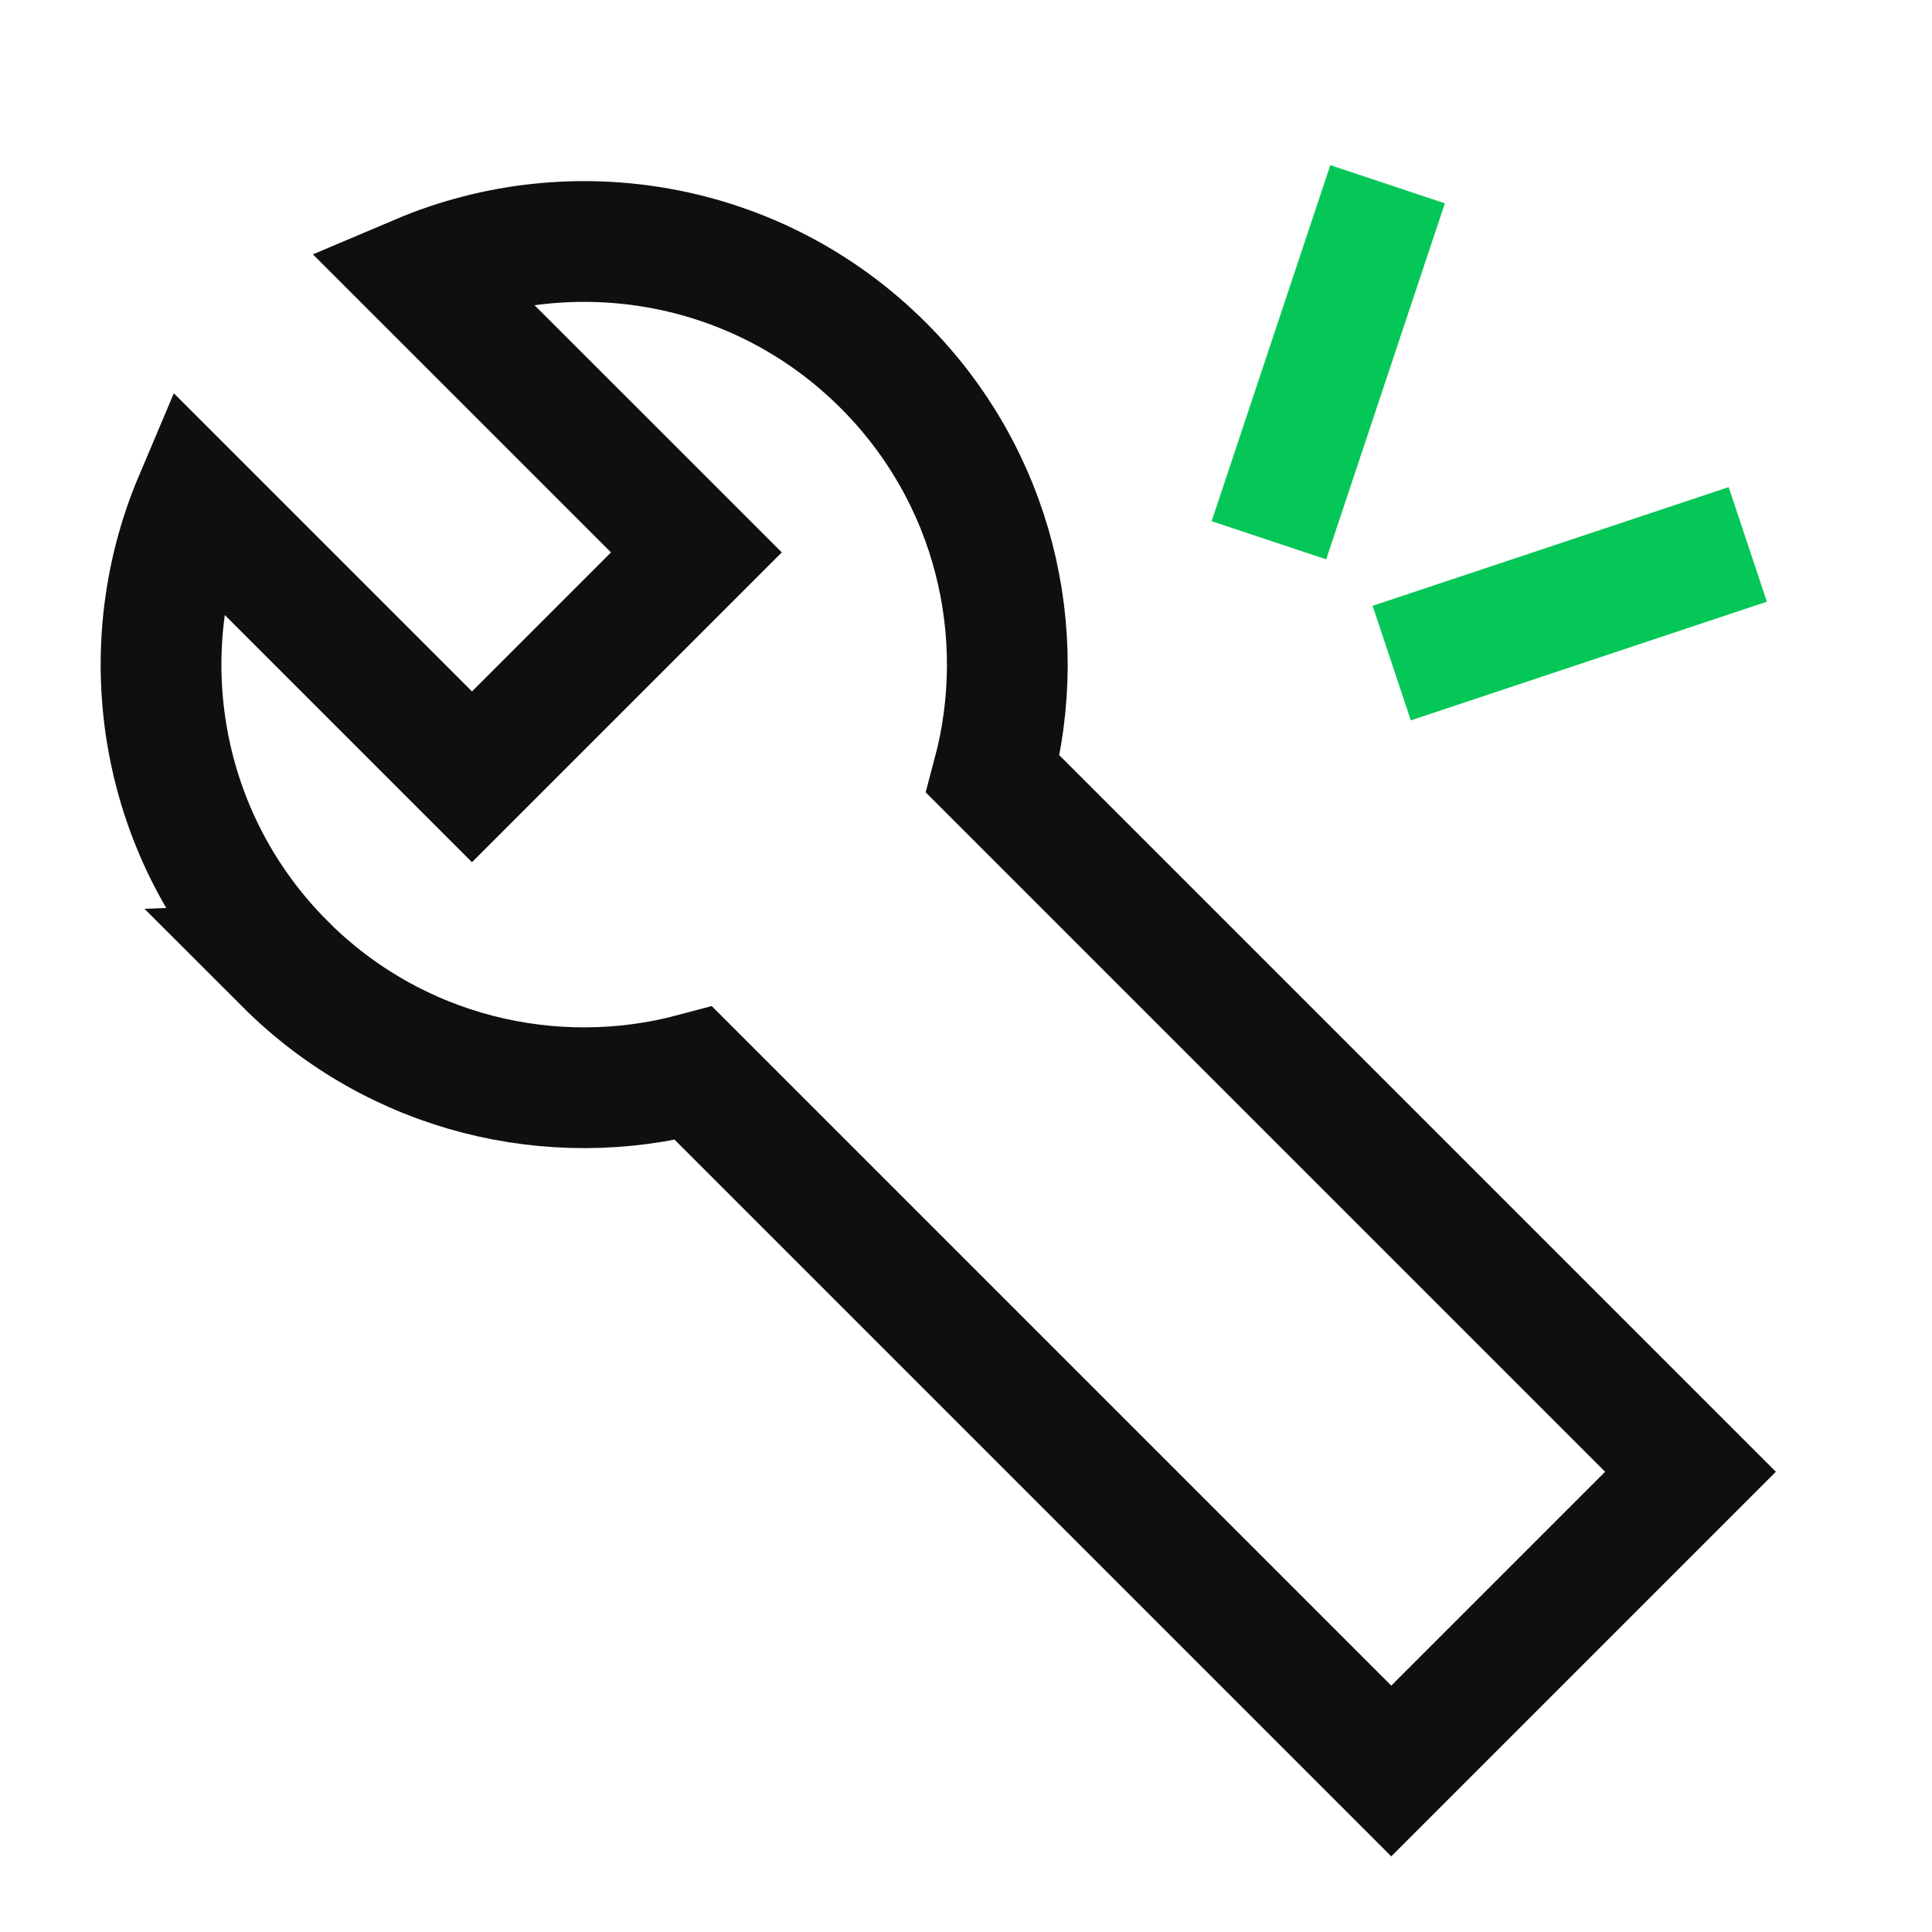
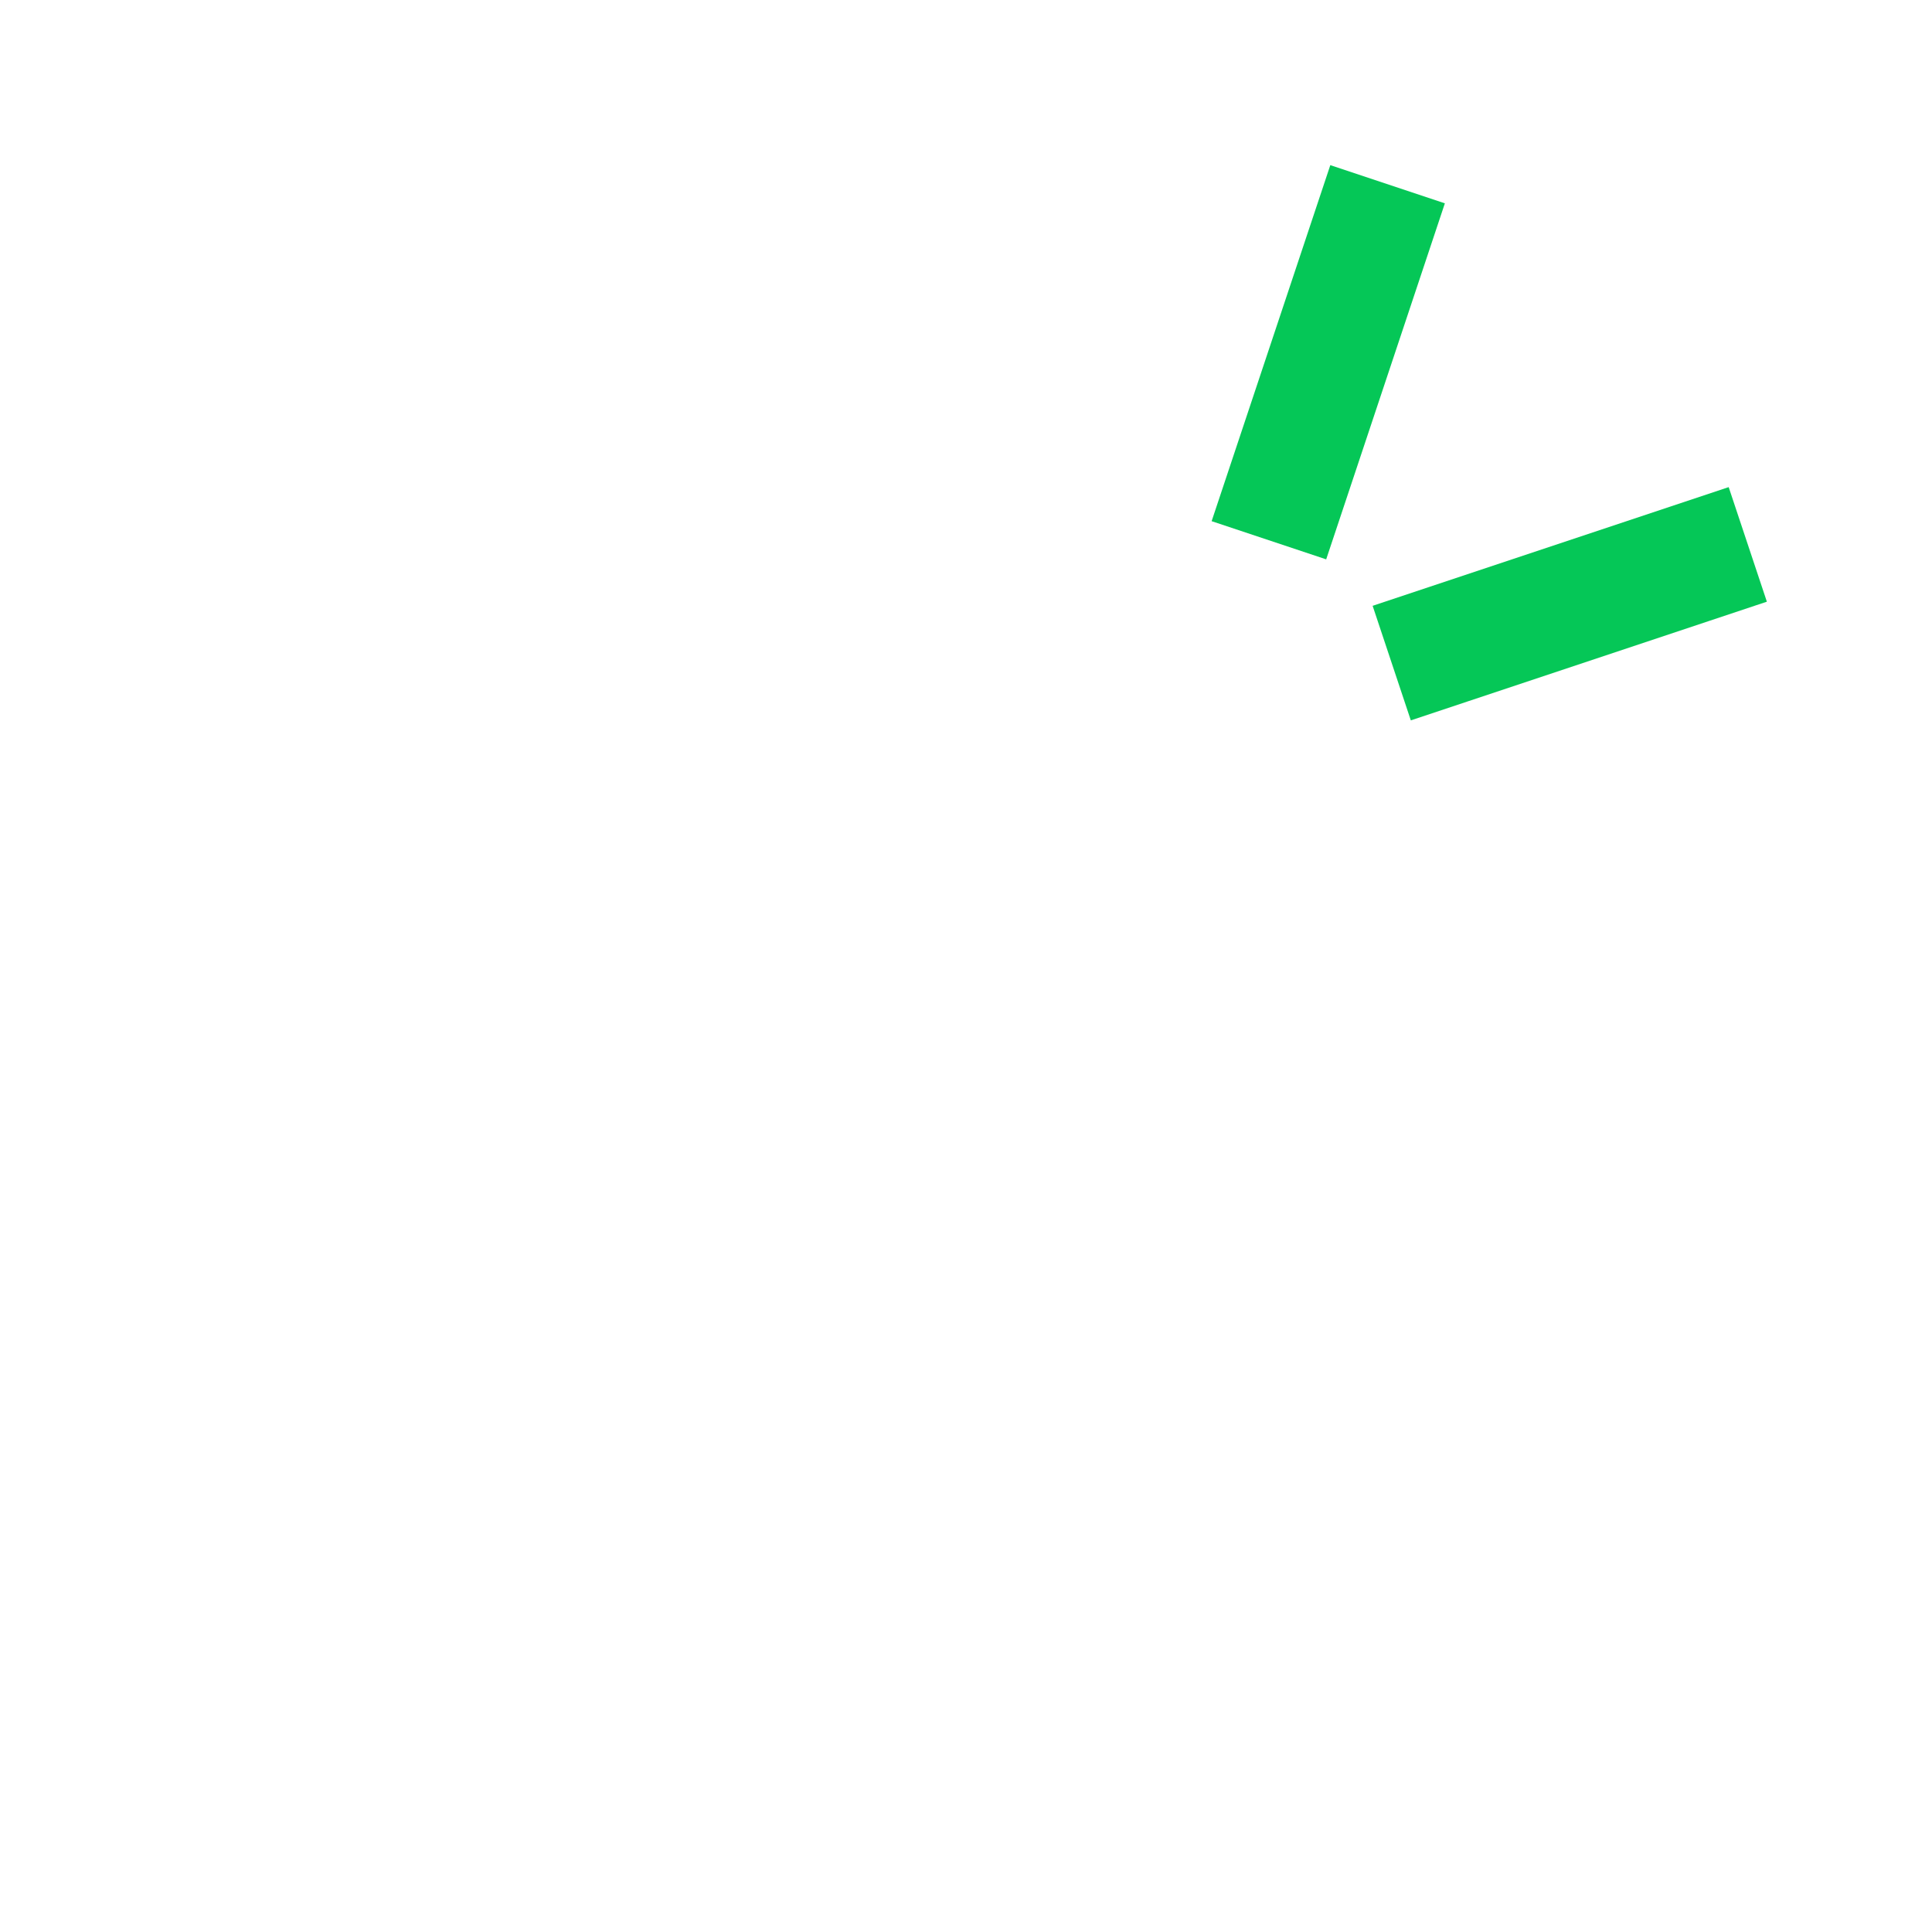
<svg xmlns="http://www.w3.org/2000/svg" width="24" height="24" fill="none">
-   <path stroke="#000" stroke-miterlimit="10" stroke-opacity=".94" stroke-width="1.5" d="M3.54 11.973c-1.56-1.56-1.934-3.856-1.124-5.77l3.447 3.447 2.788-2.788L5.204 3.416c1.913-.811 4.21-.436 5.77 1.124 1.376 1.376 1.829 3.324 1.361 5.078L21 18.283 17.283 22l-8.666-8.666c-1.754.468-3.702.015-5.078-1.361Z" />
  <path stroke="#05C757" stroke-linecap="square" stroke-width="1.5" d="m17 3-1 3M21 7l-3 1" />
</svg>